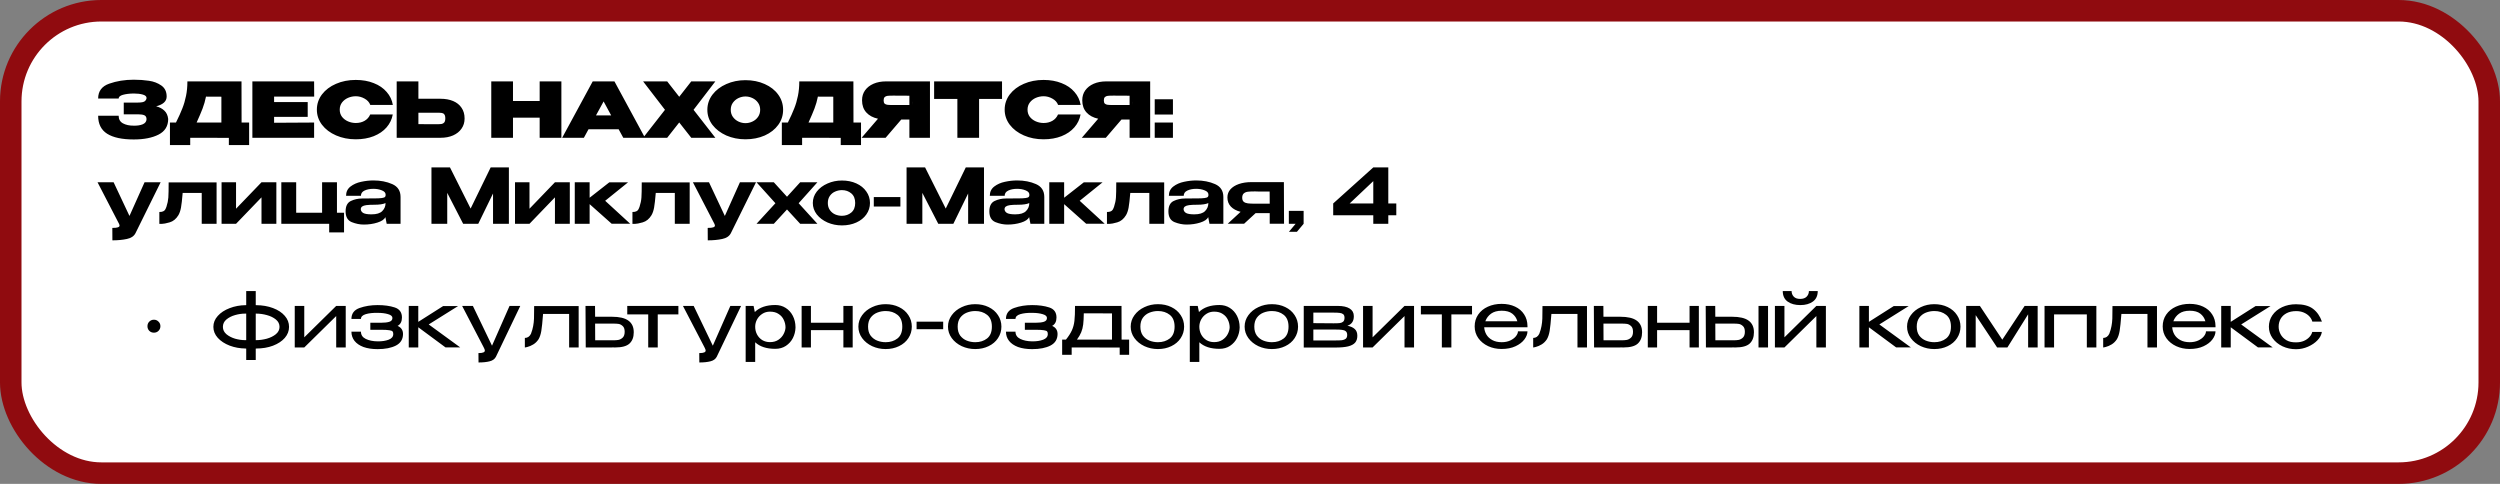
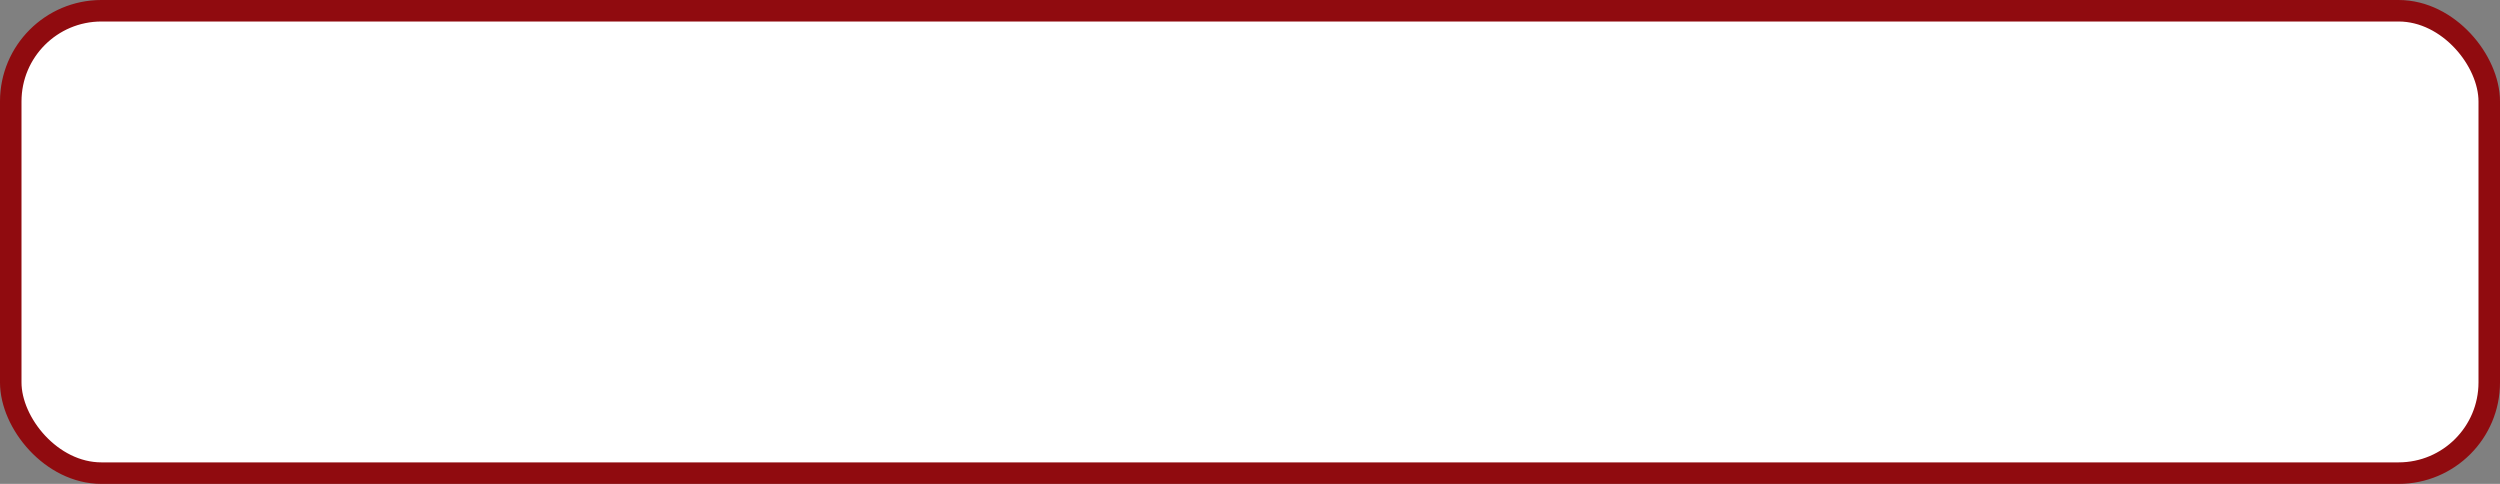
<svg xmlns="http://www.w3.org/2000/svg" width="465" height="90" viewBox="0 0 465 90" fill="none">
  <rect x="0" y="0" width="465" height="90" fill="#808080" stroke="none" />
  <rect x="2" y="2" width="461" height="86" rx="16.861" fill="white" stroke="#900B0F" stroke-width="4" />
-   <path d="M28.631 61.877C28.291 61.877 28.003 61.764 27.766 61.537C27.54 61.301 27.426 61.012 27.426 60.672C27.426 60.332 27.54 60.049 27.766 59.822C28.003 59.586 28.291 59.467 28.631 59.467C28.971 59.467 29.255 59.586 29.481 59.822C29.718 60.049 29.836 60.332 29.836 60.672C29.836 61.012 29.718 61.301 29.481 61.537C29.255 61.764 28.971 61.877 28.631 61.877ZM53.763 60.8C53.763 61.556 53.498 62.241 52.969 62.855C52.44 63.46 51.707 63.942 50.772 64.301C49.846 64.651 48.801 64.825 47.639 64.825V64.84H47.568V66.966H45.796V64.84H45.711V64.825C44.644 64.816 43.647 64.636 42.721 64.287C41.794 63.928 41.057 63.446 40.509 62.841C39.961 62.227 39.687 61.546 39.687 60.8C39.687 60.044 39.961 59.363 40.509 58.759C41.057 58.144 41.794 57.663 42.721 57.313C43.647 56.954 44.644 56.77 45.711 56.76H45.796V54.138H47.568V56.76H47.639C48.801 56.77 49.846 56.949 50.772 57.299C51.707 57.648 52.44 58.13 52.969 58.745C53.498 59.349 53.763 60.034 53.763 60.8ZM41.459 60.8C41.459 61.329 41.676 61.783 42.111 62.161C42.555 62.529 43.094 62.808 43.727 62.997C44.37 63.176 44.984 63.266 45.57 63.266H45.796V58.333H45.57C44.974 58.333 44.36 58.423 43.727 58.603C43.094 58.782 42.555 59.056 42.111 59.425C41.676 59.793 41.459 60.252 41.459 60.8ZM47.682 63.266C48.305 63.266 48.953 63.176 49.624 62.997C50.294 62.808 50.857 62.529 51.31 62.161C51.764 61.783 51.991 61.329 51.991 60.8C51.991 60.252 51.764 59.793 51.31 59.425C50.857 59.056 50.294 58.782 49.624 58.603C48.962 58.423 48.315 58.333 47.682 58.333H47.568V63.266H47.682ZM56.594 62.742L62.533 56.902H64.305V64.627H62.533V58.787L56.594 64.627H54.822V56.902H56.594V62.742ZM74.961 62.146C74.952 63.11 74.512 63.819 73.643 64.273C72.773 64.717 71.639 64.939 70.241 64.939C69.22 64.939 68.341 64.806 67.604 64.542C66.877 64.268 66.319 63.885 65.932 63.394C65.554 62.902 65.365 62.335 65.365 61.693H67.137C67.137 62.298 67.434 62.746 68.03 63.039C68.634 63.332 69.371 63.483 70.241 63.493C71.044 63.502 71.729 63.398 72.296 63.181C72.863 62.964 73.147 62.614 73.147 62.132C73.147 61.905 73.104 61.745 73.019 61.65C72.944 61.546 72.74 61.471 72.41 61.423C72.088 61.367 71.554 61.338 70.808 61.338H68.88V60.034H70.808C71.517 60.034 72.055 59.973 72.424 59.85C72.802 59.727 72.991 59.491 72.991 59.141C72.991 58.82 72.721 58.584 72.183 58.433C71.654 58.272 71.006 58.192 70.241 58.192C69.371 58.173 68.634 58.253 68.03 58.433C67.434 58.612 67.137 58.91 67.137 59.326H65.365C65.365 58.324 65.87 57.644 66.882 57.285C67.893 56.925 69.012 56.746 70.241 56.746C71.469 56.746 72.528 56.892 73.416 57.185C74.314 57.478 74.763 58.102 74.763 59.056C74.763 59.803 74.493 60.323 73.955 60.615C74.626 60.908 74.961 61.414 74.961 62.132V62.146ZM79.742 60.346L85.596 64.613H82.861L77.8 60.871V64.627H76.028V56.902H77.8V59.864L82.421 56.93H85.199L79.742 60.346ZM96.772 56.902L92.237 66.37C92.01 66.796 91.618 67.074 91.06 67.207C90.512 67.349 89.827 67.419 89.005 67.419L88.991 65.676C89.425 65.676 89.733 65.633 89.912 65.548C90.092 65.473 90.181 65.359 90.181 65.208C90.181 65.104 90.144 64.977 90.068 64.825C90.002 64.684 89.959 64.594 89.94 64.556L85.957 56.902H87.956L91.514 64.301L94.774 56.902H96.772ZM107.63 56.93V64.627H105.858V58.39H101.01C100.897 59.874 100.788 60.927 100.684 61.551C100.58 62.175 100.41 62.69 100.174 63.096C99.9 63.512 99.574 63.833 99.196 64.06C98.818 64.287 98.459 64.443 98.119 64.528C97.788 64.613 97.623 64.646 97.623 64.627V62.855C98.123 62.855 98.501 62.6 98.757 62.09C98.955 61.57 99.092 61.093 99.168 60.658C99.253 60.214 99.305 59.751 99.323 59.269C99.342 58.787 99.352 58.007 99.352 56.93H107.63ZM113.809 58.915C115.207 58.915 116.232 59.156 116.884 59.638C117.546 60.119 117.877 60.833 117.877 61.778V61.82C117.877 62.718 117.612 63.413 117.083 63.904C116.563 64.386 115.67 64.627 114.404 64.627C114.139 64.627 113.946 64.622 113.823 64.613V64.627H108.947L108.904 56.902H110.676L110.69 58.915H113.78H113.809ZM114.092 63.294C114.432 63.294 114.744 63.271 115.028 63.224C115.311 63.167 115.576 63.025 115.821 62.798C116.067 62.562 116.19 62.198 116.19 61.707C116.19 61.216 116.067 60.861 115.821 60.644C115.576 60.417 115.32 60.285 115.056 60.247C114.801 60.209 114.479 60.19 114.092 60.19H114.064H110.69L110.704 63.294H114.092ZM126.181 56.902V58.475H122.34V64.627H120.568V58.475H116.67V56.902H126.181ZM137.843 56.902L133.307 66.37C133.08 66.796 132.688 67.074 132.131 67.207C131.582 67.349 130.897 67.419 130.075 67.419L130.061 65.676C130.496 65.676 130.803 65.633 130.982 65.548C131.162 65.473 131.252 65.359 131.252 65.208C131.252 65.104 131.214 64.977 131.138 64.825C131.072 64.684 131.03 64.594 131.011 64.556L127.028 56.902H129.026L132.584 64.301L135.844 56.902H137.843ZM147.963 60.942C147.944 61.622 147.784 62.264 147.481 62.869C147.179 63.465 146.744 63.951 146.177 64.329C145.62 64.698 144.963 64.882 144.207 64.882C142.572 64.882 141.325 64.476 140.465 63.663V67.32H138.693V56.902H140.167L140.394 58.036C141.282 57.166 142.553 56.732 144.207 56.732C144.934 56.732 145.577 56.911 146.135 57.27C146.702 57.629 147.146 58.121 147.467 58.745C147.788 59.368 147.954 60.068 147.963 60.842V60.885V60.942ZM143.215 63.635C143.829 63.635 144.349 63.493 144.774 63.209C145.209 62.916 145.535 62.557 145.752 62.132C145.979 61.697 146.097 61.277 146.106 60.871C146.097 60.389 145.988 59.93 145.78 59.496C145.582 59.052 145.265 58.688 144.831 58.404C144.405 58.111 143.867 57.965 143.215 57.965C142.676 57.965 142.199 58.102 141.783 58.376C141.367 58.641 141.041 58.99 140.805 59.425C140.578 59.85 140.465 60.299 140.465 60.772C140.465 61.291 140.578 61.768 140.805 62.203C141.032 62.638 141.353 62.987 141.769 63.252C142.194 63.507 142.676 63.635 143.215 63.635ZM156.87 60.034V56.902H158.599V64.627H156.87V61.409H150.832V64.627H149.102V56.902H150.832V60.034H156.87ZM164.72 56.576C165.646 56.576 166.477 56.755 167.214 57.114C167.961 57.474 168.542 57.974 168.958 58.617C169.383 59.25 169.596 59.964 169.596 60.757C169.596 61.542 169.383 62.255 168.958 62.898C168.542 63.531 167.961 64.027 167.214 64.386C166.477 64.745 165.646 64.925 164.72 64.925C163.831 64.925 162.995 64.745 162.211 64.386C161.436 64.017 160.817 63.517 160.354 62.883C159.891 62.241 159.659 61.532 159.659 60.757C159.659 59.973 159.891 59.264 160.354 58.631C160.817 57.989 161.436 57.488 162.211 57.129C162.985 56.76 163.822 56.576 164.72 56.576ZM164.734 63.649C165.603 63.649 166.335 63.417 166.931 62.954C167.526 62.482 167.824 61.749 167.824 60.757C167.824 59.765 167.526 59.033 166.931 58.56C166.335 58.088 165.603 57.852 164.734 57.852C164.186 57.852 163.661 57.951 163.16 58.149C162.659 58.348 162.248 58.664 161.927 59.099C161.615 59.533 161.459 60.086 161.459 60.757C161.459 61.428 161.615 61.981 161.927 62.416C162.248 62.841 162.655 63.153 163.146 63.351C163.647 63.55 164.176 63.649 164.734 63.649ZM170.485 61.225V59.836H175.432V61.225H170.485ZM181.386 56.576C182.312 56.576 183.143 56.755 183.88 57.114C184.627 57.474 185.208 57.974 185.624 58.617C186.049 59.25 186.262 59.964 186.262 60.757C186.262 61.542 186.049 62.255 185.624 62.898C185.208 63.531 184.627 64.027 183.88 64.386C183.143 64.745 182.312 64.925 181.386 64.925C180.497 64.925 179.661 64.745 178.877 64.386C178.102 64.017 177.483 63.517 177.02 62.883C176.557 62.241 176.325 61.532 176.325 60.757C176.325 59.973 176.557 59.264 177.02 58.631C177.483 57.989 178.102 57.488 178.877 57.129C179.652 56.76 180.488 56.576 181.386 56.576ZM181.4 63.649C182.269 63.649 183.002 63.417 183.597 62.954C184.192 62.482 184.49 61.749 184.49 60.757C184.49 59.765 184.192 59.033 183.597 58.56C183.002 58.088 182.269 57.852 181.4 57.852C180.852 57.852 180.327 57.951 179.827 58.149C179.326 58.348 178.915 58.664 178.593 59.099C178.282 59.533 178.126 60.086 178.126 60.757C178.126 61.428 178.282 61.981 178.593 62.416C178.915 62.841 179.321 63.153 179.812 63.351C180.313 63.55 180.842 63.649 181.4 63.649ZM196.705 62.146C196.695 63.11 196.256 63.819 195.387 64.273C194.517 64.717 193.383 64.939 191.985 64.939C190.964 64.939 190.085 64.806 189.348 64.542C188.621 64.268 188.063 63.885 187.676 63.394C187.298 62.902 187.109 62.335 187.109 61.693H188.88C188.88 62.298 189.178 62.746 189.773 63.039C190.378 63.332 191.115 63.483 191.985 63.493C192.788 63.502 193.473 63.398 194.04 63.181C194.607 62.964 194.891 62.614 194.891 62.132C194.891 61.905 194.848 61.745 194.763 61.65C194.687 61.546 194.484 61.471 194.153 61.423C193.832 61.367 193.298 61.338 192.552 61.338H190.624V60.034H192.552C193.26 60.034 193.799 59.973 194.168 59.85C194.546 59.727 194.735 59.491 194.735 59.141C194.735 58.82 194.465 58.584 193.927 58.433C193.397 58.272 192.75 58.192 191.985 58.192C191.115 58.173 190.378 58.253 189.773 58.433C189.178 58.612 188.88 58.91 188.88 59.326H187.109C187.109 58.324 187.614 57.644 188.625 57.285C189.636 56.925 190.756 56.746 191.985 56.746C193.213 56.746 194.272 56.892 195.16 57.185C196.058 57.478 196.506 58.102 196.506 59.056C196.506 59.803 196.237 60.323 195.698 60.615C196.369 60.908 196.705 61.414 196.705 62.132V62.146ZM208.616 63.167H210.019V65.988H208.262V64.641L199.331 64.627V65.988H197.56V63.167H198.268C198.779 62.524 199.147 61.948 199.374 61.438C199.61 60.918 199.766 60.337 199.842 59.694C199.917 59.042 199.955 58.111 199.955 56.902H208.602L208.616 63.167ZM201.585 58.277C201.576 59.127 201.538 59.822 201.472 60.36C201.406 60.89 201.283 61.371 201.103 61.806C200.924 62.241 200.659 62.694 200.31 63.167H206.83V58.291L201.585 58.277ZM215.369 56.576C216.295 56.576 217.126 56.755 217.864 57.114C218.61 57.474 219.191 57.974 219.607 58.617C220.032 59.25 220.245 59.964 220.245 60.757C220.245 61.542 220.032 62.255 219.607 62.898C219.191 63.531 218.61 64.027 217.864 64.386C217.126 64.745 216.295 64.925 215.369 64.925C214.481 64.925 213.644 64.745 212.86 64.386C212.085 64.017 211.466 63.517 211.003 62.883C210.54 62.241 210.309 61.532 210.309 60.757C210.309 59.973 210.54 59.264 211.003 58.631C211.466 57.989 212.085 57.488 212.86 57.129C213.635 56.76 214.471 56.576 215.369 56.576ZM215.383 63.649C216.252 63.649 216.985 63.417 217.58 62.954C218.175 62.482 218.473 61.749 218.473 60.757C218.473 59.765 218.175 59.033 217.58 58.56C216.985 58.088 216.252 57.852 215.383 57.852C214.835 57.852 214.31 57.951 213.81 58.149C213.309 58.348 212.898 58.664 212.576 59.099C212.265 59.533 212.109 60.086 212.109 60.757C212.109 61.428 212.265 61.981 212.576 62.416C212.898 62.841 213.304 63.153 213.795 63.351C214.296 63.55 214.825 63.649 215.383 63.649ZM230.575 60.942C230.556 61.622 230.395 62.264 230.093 62.869C229.79 63.465 229.356 63.951 228.789 64.329C228.231 64.698 227.574 64.882 226.818 64.882C225.183 64.882 223.936 64.476 223.076 63.663V67.32H221.304V56.902H222.779L223.005 58.036C223.894 57.166 225.165 56.732 226.818 56.732C227.546 56.732 228.188 56.911 228.746 57.27C229.313 57.629 229.757 58.121 230.078 58.745C230.4 59.368 230.565 60.068 230.575 60.842V60.885V60.942ZM225.826 63.635C226.44 63.635 226.96 63.493 227.385 63.209C227.82 62.916 228.146 62.557 228.363 62.132C228.59 61.697 228.708 61.277 228.718 60.871C228.708 60.389 228.6 59.93 228.392 59.496C228.193 59.052 227.877 58.688 227.442 58.404C227.017 58.111 226.478 57.965 225.826 57.965C225.287 57.965 224.81 58.102 224.394 58.376C223.979 58.641 223.653 58.99 223.416 59.425C223.19 59.85 223.076 60.299 223.076 60.772C223.076 61.291 223.19 61.768 223.416 62.203C223.643 62.638 223.964 62.987 224.38 63.252C224.805 63.507 225.287 63.635 225.826 63.635ZM236.562 56.576C237.488 56.576 238.319 56.755 239.056 57.114C239.803 57.474 240.384 57.974 240.8 58.617C241.225 59.25 241.438 59.964 241.438 60.757C241.438 61.542 241.225 62.255 240.8 62.898C240.384 63.531 239.803 64.027 239.056 64.386C238.319 64.745 237.488 64.925 236.562 64.925C235.673 64.925 234.837 64.745 234.053 64.386C233.278 64.017 232.659 63.517 232.196 62.883C231.733 62.241 231.501 61.532 231.501 60.757C231.501 59.973 231.733 59.264 232.196 58.631C232.659 57.989 233.278 57.488 234.053 57.129C234.828 56.76 235.664 56.576 236.562 56.576ZM236.576 63.649C237.445 63.649 238.177 63.417 238.773 62.954C239.368 62.482 239.666 61.749 239.666 60.757C239.666 59.765 239.368 59.033 238.773 58.56C238.177 58.088 237.445 57.852 236.576 57.852C236.028 57.852 235.503 57.951 235.002 58.149C234.502 58.348 234.09 58.664 233.769 59.099C233.457 59.533 233.301 60.086 233.301 60.757C233.301 61.428 233.457 61.981 233.769 62.416C234.09 62.841 234.497 63.153 234.988 63.351C235.489 63.55 236.018 63.649 236.576 63.649ZM244.283 61.99C244.274 62.075 244.269 62.194 244.269 62.345L244.283 61.99ZM250.619 60.587C251.233 60.71 251.692 60.918 251.994 61.211C252.306 61.494 252.462 61.905 252.462 62.444V62.472C252.462 62.992 252.325 63.413 252.051 63.734C251.777 64.046 251.342 64.277 250.747 64.428C250.161 64.57 249.376 64.641 248.394 64.641H242.497V56.902H248.592H248.833C249.788 56.902 250.52 57.062 251.03 57.384C251.55 57.705 251.81 58.173 251.81 58.787V58.844C251.81 59.297 251.711 59.666 251.512 59.949C251.323 60.233 251.025 60.445 250.619 60.587ZM250.08 59.099C250.08 58.797 250 58.579 249.84 58.447C249.679 58.315 249.471 58.234 249.216 58.206C248.97 58.168 248.606 58.149 248.124 58.149H244.283V60.105L247.912 60.134H248.124C248.606 60.134 248.965 60.119 249.202 60.091C249.447 60.063 249.655 59.978 249.825 59.836C249.995 59.685 250.08 59.439 250.08 59.099ZM248.365 63.323C248.904 63.323 249.315 63.309 249.599 63.28C249.891 63.243 250.128 63.153 250.307 63.011C250.487 62.86 250.577 62.624 250.577 62.302C250.577 61.981 250.487 61.749 250.307 61.608C250.128 61.466 249.891 61.381 249.599 61.353C249.315 61.315 248.904 61.296 248.365 61.296H248.337H244.283V63.323H248.365ZM255.301 62.742L261.24 56.902H263.012V64.627H261.24V58.787L255.301 64.627H253.529V56.902H255.301V62.742ZM273.796 56.902V58.475H269.955V64.627H268.183V58.475H264.285V56.902H273.796ZM284.111 60.871H276.06C276.088 61.353 276.225 61.806 276.471 62.231C276.717 62.647 277.08 62.987 277.562 63.252C278.044 63.517 278.63 63.649 279.32 63.649C279.915 63.649 280.44 63.545 280.893 63.337C281.356 63.12 281.711 62.855 281.957 62.543C282.212 62.222 282.339 61.915 282.339 61.622H284.111C284.111 62.113 283.922 62.614 283.544 63.124C283.166 63.635 282.613 64.06 281.886 64.4C281.158 64.74 280.293 64.91 279.292 64.91C278.394 64.91 277.562 64.736 276.797 64.386C276.032 64.027 275.422 63.531 274.968 62.898C274.515 62.255 274.288 61.527 274.288 60.715C274.288 59.883 274.505 59.151 274.94 58.518C275.384 57.875 275.984 57.384 276.74 57.044C277.506 56.694 278.356 56.519 279.292 56.519C280.246 56.519 281.082 56.689 281.801 57.029C282.528 57.37 283.09 57.852 283.487 58.475C283.894 59.089 284.102 59.812 284.111 60.644V60.871ZM279.32 57.795C278.507 57.795 277.851 57.974 277.35 58.333C276.849 58.693 276.49 59.165 276.273 59.751H282.226C282.065 59.165 281.749 58.693 281.276 58.333C280.813 57.974 280.161 57.795 279.32 57.795ZM295.18 56.93V64.627H293.409V58.39H288.561C288.448 59.874 288.339 60.927 288.235 61.551C288.131 62.175 287.961 62.69 287.725 63.096C287.451 63.512 287.125 63.833 286.747 64.06C286.369 64.287 286.009 64.443 285.669 64.528C285.339 64.613 285.173 64.646 285.173 64.627V62.855C285.674 62.855 286.052 62.6 286.307 62.09C286.506 61.57 286.643 61.093 286.718 60.658C286.803 60.214 286.855 59.751 286.874 59.269C286.893 58.787 286.902 58.007 286.902 56.93H295.18ZM301.359 58.915C302.758 58.915 303.783 59.156 304.435 59.638C305.097 60.119 305.427 60.833 305.427 61.778V61.82C305.427 62.718 305.163 63.413 304.633 63.904C304.114 64.386 303.221 64.627 301.954 64.627C301.69 64.627 301.496 64.622 301.373 64.613V64.627H296.497L296.455 56.902H298.227L298.241 58.915H301.331H301.359ZM301.643 63.294C301.983 63.294 302.295 63.271 302.578 63.224C302.862 63.167 303.126 63.025 303.372 62.798C303.618 62.562 303.74 62.198 303.74 61.707C303.74 61.216 303.618 60.861 303.372 60.644C303.126 60.417 302.871 60.285 302.607 60.247C302.351 60.209 302.03 60.19 301.643 60.19H301.614H298.241L298.255 63.294H301.643ZM314.258 60.034V56.902H315.987V64.627H314.258V61.409H308.22V64.627H306.49V56.902H308.22V60.034H314.258ZM322.164 58.915C323.563 58.915 324.588 59.156 325.24 59.638C325.902 60.119 326.232 60.833 326.232 61.778V61.82C326.232 62.718 325.968 63.413 325.439 63.904C324.919 64.386 324.026 64.627 322.76 64.627C322.495 64.627 322.301 64.622 322.178 64.613V64.627H317.302L317.26 56.902H319.032L319.046 58.915H322.136H322.164ZM327.083 64.627V56.902H328.855V64.627H327.083ZM322.448 63.294C322.788 63.294 323.1 63.271 323.383 63.224C323.667 63.167 323.931 63.025 324.177 62.798C324.423 62.562 324.546 62.198 324.546 61.707C324.546 61.216 324.423 60.861 324.177 60.644C323.931 60.417 323.676 60.285 323.412 60.247C323.156 60.209 322.835 60.19 322.448 60.19H322.419H319.046L319.06 63.294H322.448ZM334.868 56.746C333.894 56.746 333.105 56.529 332.5 56.094C331.896 55.659 331.593 55.007 331.593 54.138H333.237C333.237 54.544 333.37 54.889 333.634 55.172C333.899 55.456 334.296 55.598 334.825 55.598C335.364 55.598 335.77 55.456 336.044 55.172C336.318 54.889 336.455 54.544 336.455 54.138H338.099C338.099 55.007 337.797 55.659 337.192 56.094C336.587 56.529 335.813 56.746 334.868 56.746ZM331.905 62.742L337.844 56.902H339.616V64.627H337.844V58.787L331.905 64.627H330.133V56.902H331.905V62.742ZM349.558 60.346L355.412 64.613H352.677L347.616 60.871V64.627H345.844V56.902H347.616V59.864L352.237 56.93H355.015L349.558 60.346ZM359.773 56.576C360.699 56.576 361.53 56.755 362.267 57.114C363.014 57.474 363.595 57.974 364.011 58.617C364.436 59.25 364.649 59.964 364.649 60.757C364.649 61.542 364.436 62.255 364.011 62.898C363.595 63.531 363.014 64.027 362.267 64.386C361.53 64.745 360.699 64.925 359.773 64.925C358.884 64.925 358.048 64.745 357.264 64.386C356.489 64.017 355.87 63.517 355.407 62.883C354.944 62.241 354.712 61.532 354.712 60.757C354.712 59.973 354.944 59.264 355.407 58.631C355.87 57.989 356.489 57.488 357.264 57.129C358.039 56.76 358.875 56.576 359.773 56.576ZM359.787 63.649C360.656 63.649 361.389 63.417 361.984 62.954C362.579 62.482 362.877 61.749 362.877 60.757C362.877 59.765 362.579 59.033 361.984 58.56C361.389 58.088 360.656 57.852 359.787 57.852C359.239 57.852 358.714 57.951 358.214 58.149C357.713 58.348 357.302 58.664 356.98 59.099C356.668 59.533 356.513 60.086 356.513 60.757C356.513 61.428 356.668 61.981 356.98 62.416C357.302 62.841 357.708 63.153 358.199 63.351C358.7 63.55 359.229 63.649 359.787 63.649ZM379.004 56.902V64.627H377.232V58.461L373.377 64.627H371.463L367.48 58.617V64.627H365.708V56.902H368.26L372.427 63.181L376.58 56.902H379.004ZM380.284 56.902H389.923V64.627H388.151V58.475H382.056V64.627H380.284V56.902ZM401.199 56.93V64.627H399.428V58.39H394.58C394.466 59.874 394.358 60.927 394.254 61.551C394.15 62.175 393.98 62.69 393.743 63.096C393.469 63.512 393.143 63.833 392.765 64.06C392.387 64.287 392.028 64.443 391.688 64.528C391.357 64.613 391.192 64.646 391.192 64.627V62.855C391.693 62.855 392.071 62.6 392.326 62.09C392.524 61.57 392.661 61.093 392.737 60.658C392.822 60.214 392.874 59.751 392.893 59.269C392.912 58.787 392.921 58.007 392.921 56.93H401.199ZM412.084 60.871H404.033C404.061 61.353 404.198 61.806 404.444 62.231C404.69 62.647 405.053 62.987 405.535 63.252C406.017 63.517 406.603 63.649 407.293 63.649C407.888 63.649 408.413 63.545 408.866 63.337C409.329 63.12 409.684 62.855 409.929 62.543C410.185 62.222 410.312 61.915 410.312 61.622H412.084C412.084 62.113 411.895 62.614 411.517 63.124C411.139 63.635 410.586 64.06 409.859 64.4C409.131 64.74 408.266 64.91 407.265 64.91C406.367 64.91 405.535 64.736 404.77 64.386C404.004 64.027 403.395 63.531 402.941 62.898C402.488 62.255 402.261 61.527 402.261 60.715C402.261 59.883 402.478 59.151 402.913 58.518C403.357 57.875 403.957 57.384 404.713 57.044C405.479 56.694 406.329 56.519 407.265 56.519C408.219 56.519 409.055 56.689 409.774 57.029C410.501 57.37 411.063 57.852 411.46 58.475C411.867 59.089 412.075 59.812 412.084 60.644V60.871ZM407.293 57.795C406.48 57.795 405.824 57.974 405.323 58.333C404.822 58.693 404.463 59.165 404.245 59.751H410.199C410.038 59.165 409.722 58.693 409.249 58.333C408.786 57.974 408.134 57.795 407.293 57.795ZM416.86 60.346L422.714 64.613H419.978L414.918 60.871V64.627H413.146V56.902H414.918V59.864L419.539 56.93H422.317L416.86 60.346ZM422.014 60.772C422.014 59.978 422.231 59.264 422.666 58.631C423.11 57.989 423.715 57.488 424.48 57.129C425.255 56.77 426.115 56.59 427.06 56.59C428.421 56.59 429.475 56.873 430.221 57.44C430.968 58.007 431.521 58.801 431.88 59.822H430.094C430.009 59.482 429.829 59.16 429.555 58.858C429.281 58.556 428.931 58.315 428.506 58.135C428.081 57.955 427.613 57.866 427.103 57.866C426.404 57.866 425.808 57.993 425.317 58.248C424.825 58.504 424.452 58.853 424.197 59.297C423.951 59.732 423.828 60.223 423.828 60.772C423.828 61.244 423.947 61.707 424.183 62.161C424.419 62.614 424.783 62.987 425.274 63.28C425.766 63.564 426.375 63.696 427.103 63.677C427.623 63.677 428.095 63.587 428.52 63.408C428.945 63.219 429.29 62.978 429.555 62.685C429.829 62.383 430.004 62.066 430.079 61.735H431.865C431.799 62.264 431.53 62.779 431.058 63.28C430.594 63.772 430.004 64.173 429.286 64.485C428.577 64.797 427.835 64.953 427.06 64.953C426.163 64.953 425.326 64.773 424.551 64.414C423.776 64.046 423.158 63.54 422.694 62.898C422.241 62.255 422.014 61.546 422.014 60.772Z" fill="black" />
-   <path d="M31.282 22.154C31.272 23.468 30.677 24.427 29.496 25.032C28.314 25.636 26.774 25.939 24.875 25.939C22.701 25.939 21.052 25.584 19.928 24.876C18.813 24.167 18.255 23.052 18.255 21.53H22.068C22.068 22.183 22.337 22.655 22.876 22.948C23.424 23.241 24.09 23.383 24.875 23.373C25.527 23.392 26.084 23.307 26.547 23.118C27.01 22.92 27.247 22.598 27.256 22.154C27.247 21.786 27.105 21.545 26.831 21.431C26.566 21.318 26.169 21.261 25.64 21.261H23.018V19.078H25.64C26.339 19.078 26.784 18.984 26.973 18.795C27.162 18.606 27.256 18.412 27.256 18.214C27.256 17.93 27.024 17.722 26.561 17.59C26.098 17.458 25.536 17.392 24.875 17.392C24.09 17.401 23.424 17.481 22.876 17.633C22.337 17.784 22.068 18.015 22.068 18.327H18.255C18.255 16.966 18.94 16.045 20.311 15.563C21.69 15.072 23.212 14.826 24.875 14.826C25.886 14.826 26.826 14.892 27.695 15.024C28.574 15.147 29.344 15.44 30.006 15.903C30.667 16.366 30.998 17.051 30.998 17.959C30.998 18.837 30.346 19.442 29.042 19.773C29.675 19.933 30.185 20.203 30.573 20.581C30.97 20.949 31.206 21.464 31.282 22.126V22.154ZM44.934 22.792H46.337V26.988H42.567V25.641L35.38 25.627V26.988H31.61V22.792H32.73C33.24 21.771 33.637 20.893 33.92 20.156C34.213 19.419 34.44 18.644 34.601 17.831C34.771 17.018 34.856 16.12 34.856 15.138H44.92L44.934 22.792ZM38.314 17.973C38.163 18.738 37.95 19.48 37.676 20.198C37.402 20.907 37.034 21.771 36.571 22.792H41.178V17.987L38.314 17.973ZM57.233 21.743H50.982V22.835L58.424 22.792V25.627H46.942V15.138H58.424L58.438 17.973H50.982V18.979H57.233V21.743ZM58.937 20.396C58.937 19.348 59.254 18.403 59.887 17.562C60.529 16.721 61.399 16.064 62.495 15.591C63.6 15.109 64.824 14.868 66.166 14.868C67.423 14.868 68.543 15.067 69.525 15.464C70.518 15.851 71.316 16.399 71.921 17.108C72.535 17.807 72.918 18.61 73.069 19.518H68.873C68.694 19.026 68.339 18.634 67.81 18.341C67.29 18.048 66.747 17.902 66.18 17.902C65.679 17.902 65.197 18.001 64.734 18.2C64.281 18.398 63.907 18.686 63.615 19.064C63.331 19.442 63.189 19.886 63.189 20.396C63.189 20.907 63.331 21.351 63.615 21.729C63.907 22.098 64.281 22.381 64.734 22.579C65.197 22.778 65.679 22.877 66.18 22.877C66.804 22.877 67.352 22.74 67.824 22.466C68.297 22.192 68.642 21.8 68.859 21.29H73.055C72.894 22.187 72.511 22.986 71.907 23.685C71.302 24.384 70.503 24.932 69.511 25.329C68.528 25.717 67.413 25.91 66.166 25.91C64.834 25.91 63.615 25.669 62.509 25.188C61.403 24.706 60.529 24.044 59.887 23.203C59.254 22.362 58.937 21.427 58.937 20.396ZM81.933 18.37C82.831 18.37 83.615 18.511 84.286 18.795C84.957 19.078 85.477 19.494 85.845 20.042C86.223 20.59 86.412 21.247 86.412 22.012V22.069C86.412 22.768 86.223 23.387 85.845 23.926C85.477 24.465 84.952 24.885 84.272 25.188C83.601 25.48 82.826 25.627 81.947 25.627H73.783V15.138H77.822V18.37H81.905H81.933ZM81.153 23.104C81.588 23.104 81.909 23.09 82.117 23.061C82.335 23.023 82.505 22.929 82.628 22.778C82.76 22.617 82.826 22.362 82.826 22.012C82.826 21.663 82.76 21.412 82.628 21.261C82.505 21.11 82.344 21.025 82.146 21.006C81.957 20.978 81.626 20.963 81.153 20.963H81.139H77.822V23.09C79.467 23.09 80.43 23.094 80.714 23.104H81.153ZM95.416 18.781H100.377V15.138H104.417V25.627H100.377V21.885H95.416V25.627H91.376V15.138H95.416V18.781ZM119.97 25.627H115.93L115.065 24.039H109.466L108.602 25.627H104.562L110.246 15.138H114.286L119.97 25.627ZM112.273 18.866L110.856 21.46H113.676L112.273 18.866ZM128.575 15.138H133.055L129.001 20.425L133.055 25.627H128.575L126.336 22.778L124.096 25.627H119.617L123.685 20.425L119.617 15.138H124.096L126.336 18.001L128.575 15.138ZM138.641 14.911C139.974 14.911 141.174 15.152 142.241 15.634C143.309 16.106 144.146 16.763 144.75 17.604C145.355 18.436 145.658 19.376 145.658 20.425C145.658 21.464 145.355 22.4 144.75 23.231C144.146 24.063 143.309 24.72 142.241 25.202C141.174 25.674 139.974 25.91 138.641 25.91C137.365 25.91 136.184 25.674 135.097 25.202C134.02 24.72 133.16 24.063 132.518 23.231C131.885 22.39 131.568 21.455 131.568 20.425C131.568 19.385 131.885 18.445 132.518 17.604C133.16 16.763 134.02 16.106 135.097 15.634C136.184 15.152 137.365 14.911 138.641 14.911ZM138.655 22.905C139.109 22.905 139.544 22.806 139.959 22.608C140.385 22.409 140.73 22.121 140.994 21.743C141.259 21.365 141.391 20.926 141.391 20.425C141.391 19.915 141.259 19.475 140.994 19.107C140.73 18.729 140.385 18.44 139.959 18.242C139.544 18.044 139.109 17.944 138.655 17.944C138.211 17.944 137.776 18.044 137.351 18.242C136.935 18.44 136.591 18.729 136.316 19.107C136.052 19.475 135.92 19.915 135.92 20.425C135.92 20.926 136.052 21.365 136.316 21.743C136.591 22.121 136.935 22.409 137.351 22.608C137.776 22.806 138.211 22.905 138.655 22.905ZM158.746 22.792H160.149V26.988H156.379V25.641L149.192 25.627V26.988H145.422V22.792H146.542C147.052 21.771 147.449 20.893 147.732 20.156C148.025 19.419 148.252 18.644 148.413 17.831C148.583 17.018 148.668 16.12 148.668 15.138H158.732L158.746 22.792ZM152.126 17.973C151.975 18.738 151.763 19.48 151.489 20.198C151.215 20.907 150.846 21.771 150.383 22.792H154.99V17.987L152.126 17.973ZM169.67 19.532C169.68 19.069 169.68 18.87 169.67 18.936V19.532ZM172.973 25.627H169.146V22.239H167.629L164.723 25.627H160.258L163.306 22.083C162.38 21.885 161.652 21.493 161.123 20.907C160.603 20.321 160.343 19.579 160.343 18.681V18.625C160.343 17.935 160.528 17.33 160.896 16.81C161.274 16.281 161.799 15.87 162.47 15.577C163.15 15.284 163.93 15.138 164.808 15.138H172.973V25.627ZM166.027 17.788C165.593 17.788 165.267 17.803 165.049 17.831C164.841 17.859 164.671 17.94 164.539 18.072C164.416 18.195 164.355 18.398 164.355 18.681C164.355 18.955 164.416 19.154 164.539 19.277C164.671 19.39 164.841 19.461 165.049 19.489C165.267 19.518 165.593 19.532 166.027 19.532H166.042H169.146V17.803C167.662 17.803 166.779 17.798 166.495 17.788H166.027ZM173.747 18.398V15.138H186.377L173.747 18.398ZM186.377 15.138V18.398H182.11V25.627H178.071V18.398H173.747V15.138H186.377ZM186.868 20.396C186.868 19.348 187.185 18.403 187.818 17.562C188.461 16.721 189.33 16.064 190.426 15.591C191.532 15.109 192.756 14.868 194.097 14.868C195.354 14.868 196.474 15.067 197.457 15.464C198.449 15.851 199.248 16.399 199.852 17.108C200.467 17.807 200.849 18.61 201 19.518H196.805C196.625 19.026 196.271 18.634 195.742 18.341C195.222 18.048 194.679 17.902 194.112 17.902C193.611 17.902 193.129 18.001 192.666 18.2C192.212 18.398 191.839 18.686 191.546 19.064C191.262 19.442 191.121 19.886 191.121 20.396C191.121 20.907 191.262 21.351 191.546 21.729C191.839 22.098 192.212 22.381 192.666 22.579C193.129 22.778 193.611 22.877 194.112 22.877C194.735 22.877 195.283 22.74 195.756 22.466C196.228 22.192 196.573 21.8 196.791 21.29H200.986C200.826 22.187 200.443 22.986 199.838 23.685C199.233 24.384 198.435 24.932 197.443 25.329C196.46 25.717 195.345 25.91 194.097 25.91C192.765 25.91 191.546 25.669 190.44 25.188C189.335 24.706 188.461 24.044 187.818 23.203C187.185 22.362 186.868 21.427 186.868 20.396ZM210.63 19.532C210.639 19.069 210.639 18.87 210.63 18.936V19.532ZM213.933 25.627H210.105V22.239H208.589L205.683 25.627H201.218L204.265 22.083C203.339 21.885 202.612 21.493 202.083 20.907C201.563 20.321 201.303 19.579 201.303 18.681V18.625C201.303 17.935 201.487 17.33 201.856 16.81C202.234 16.281 202.758 15.87 203.429 15.577C204.11 15.284 204.889 15.138 205.768 15.138H213.933V25.627ZM206.987 17.788C206.552 17.788 206.226 17.803 206.009 17.831C205.801 17.859 205.631 17.94 205.499 18.072C205.376 18.195 205.314 18.398 205.314 18.681C205.314 18.955 205.376 19.154 205.499 19.277C205.631 19.39 205.801 19.461 206.009 19.489C206.226 19.518 206.552 19.532 206.987 19.532H207.001H210.105V17.803C208.622 17.803 207.738 17.798 207.455 17.788H206.987ZM214.778 18.469H218.166V21.304H214.778V18.469ZM214.778 22.792H218.166V25.627H214.778V22.792ZM29.878 33.902L25.201 43.37C24.917 43.928 24.383 44.287 23.599 44.448C22.815 44.618 21.917 44.703 20.906 44.703L20.892 42.392C21.402 42.392 21.752 42.355 21.941 42.279C22.139 42.203 22.238 42.099 22.238 41.967C22.238 41.91 22.224 41.844 22.196 41.769C22.167 41.693 22.148 41.646 22.139 41.627L18.142 33.902H21.133L24.081 40.167L26.887 33.902H29.878ZM40.284 33.93V41.627H37.52V35.886H33.976C33.872 37.143 33.768 38.055 33.664 38.622C33.56 39.179 33.4 39.647 33.182 40.025C32.757 40.724 32.214 41.169 31.552 41.358C30.891 41.547 30.409 41.641 30.106 41.641C29.813 41.641 29.657 41.641 29.639 41.641V39.43C29.941 39.43 30.172 39.392 30.333 39.316C30.503 39.241 30.626 39.142 30.702 39.019C30.787 38.886 30.872 38.702 30.957 38.466C31.155 37.861 31.273 37.285 31.311 36.737C31.349 36.189 31.368 35.253 31.368 33.93H40.284ZM43.904 38.82L48.638 33.902H51.402V41.627H48.638V36.708L43.904 41.627H41.211V33.902H43.904V38.82ZM62.674 33.902V39.572H63.992V43.229H61.228V41.627H52.326V33.902H55.09V39.572H59.91V33.902H62.674ZM69.457 33.562C70.761 33.562 71.928 33.788 72.958 34.242C73.988 34.696 74.503 35.494 74.503 36.638V41.627H71.923L71.696 40.45V40.38C71.479 40.814 70.978 41.154 70.194 41.4C69.419 41.646 68.573 41.769 67.656 41.769C66.919 41.769 66.173 41.617 65.417 41.315C64.661 41.003 64.283 40.337 64.283 39.316C64.283 38.343 64.604 37.701 65.247 37.389C65.899 37.077 66.598 36.921 67.344 36.921C68.79 36.921 69.792 36.911 70.35 36.893C70.907 36.864 71.271 36.812 71.441 36.737C71.621 36.661 71.715 36.524 71.724 36.326V36.17C71.715 35.839 71.479 35.584 71.016 35.404C70.562 35.215 70.038 35.121 69.442 35.121C68.8 35.121 68.252 35.23 67.798 35.447C67.354 35.655 67.132 35.981 67.132 36.425H64.368C64.368 35.697 64.642 35.121 65.19 34.696C65.748 34.27 66.409 33.977 67.174 33.817C67.949 33.647 68.71 33.562 69.457 33.562ZM71.71 37.772C71.257 37.979 70.562 38.083 69.627 38.083C68.993 38.083 68.497 38.107 68.138 38.154C67.789 38.201 67.529 38.286 67.359 38.409C67.198 38.523 67.113 38.693 67.103 38.92C67.132 39.231 67.293 39.468 67.585 39.628C67.888 39.789 68.393 39.869 69.102 39.869C70.038 39.869 70.704 39.666 71.101 39.26C71.507 38.853 71.71 38.362 71.71 37.786V37.772ZM94.653 31.138V41.627H91.704V35.986L88.955 41.627H86.148L83.186 35.872V41.627H80.251V31.138H83.696L87.537 38.792L91.265 31.138H94.653ZM98.485 38.82L103.219 33.902H105.983V41.627H103.219V36.708L98.485 41.627H95.791V33.902H98.485V38.82ZM112.562 37.346L117.212 41.613H113.767L109.671 37.97V41.627H106.907V33.902H109.671V36.779L113.328 33.916H116.815L112.562 37.346ZM128.28 33.93V41.627H125.516V35.886H121.972C121.868 37.143 121.764 38.055 121.66 38.622C121.556 39.179 121.396 39.647 121.178 40.025C120.753 40.724 120.21 41.169 119.548 41.358C118.887 41.547 118.405 41.641 118.102 41.641C117.809 41.641 117.654 41.641 117.635 41.641V39.43C117.937 39.43 118.169 39.392 118.329 39.316C118.499 39.241 118.622 39.142 118.698 39.019C118.783 38.886 118.868 38.702 118.953 38.466C119.151 37.861 119.269 37.285 119.307 36.737C119.345 36.189 119.364 35.253 119.364 33.93H128.28ZM140.617 33.902L135.94 43.37C135.656 43.928 135.122 44.287 134.338 44.448C133.554 44.618 132.656 44.703 131.645 44.703L131.631 42.392C132.141 42.392 132.491 42.355 132.68 42.279C132.878 42.203 132.977 42.099 132.977 41.967C132.977 41.91 132.963 41.844 132.935 41.769C132.906 41.693 132.888 41.646 132.878 41.627L128.881 33.902H131.872L134.82 40.167L137.627 33.902H140.617ZM148.834 33.902H152.037L148.55 37.8L152.037 41.627H148.834L146.382 38.962L143.929 41.627H140.712L144.227 37.8L140.712 33.902H143.929L146.382 36.595L148.834 33.902ZM156.598 33.576C157.591 33.576 158.484 33.755 159.277 34.114C160.071 34.474 160.69 34.974 161.134 35.617C161.588 36.25 161.815 36.964 161.815 37.757C161.815 38.542 161.588 39.255 161.134 39.898C160.69 40.531 160.071 41.027 159.277 41.386C158.484 41.745 157.591 41.925 156.598 41.925C155.644 41.925 154.751 41.745 153.919 41.386C153.088 41.017 152.422 40.517 151.921 39.883C151.429 39.241 151.184 38.532 151.184 37.757C151.184 36.973 151.429 36.264 151.921 35.631C152.422 34.989 153.088 34.488 153.919 34.129C154.751 33.76 155.644 33.576 156.598 33.576ZM156.598 40.139C157.279 40.139 157.86 39.935 158.342 39.529C158.824 39.123 159.065 38.532 159.065 37.757C159.065 36.973 158.824 36.378 158.342 35.971C157.86 35.565 157.279 35.362 156.598 35.362C156.164 35.362 155.743 35.452 155.337 35.631C154.94 35.801 154.614 36.066 154.359 36.425C154.104 36.784 153.976 37.228 153.976 37.757C153.976 38.277 154.104 38.716 154.359 39.075C154.614 39.435 154.94 39.704 155.337 39.883C155.743 40.054 156.164 40.139 156.598 40.139ZM162.526 38.409V36.652H167.473V38.409H162.526ZM183.023 31.138V41.627H180.074V35.986L177.324 41.627H174.518L171.555 35.872V41.627H168.621V31.138H172.066L175.907 38.792L179.635 31.138H183.023ZM189.193 33.562C190.497 33.562 191.664 33.788 192.694 34.242C193.724 34.696 194.239 35.494 194.239 36.638V41.627H191.66L191.433 40.45V40.38C191.215 40.814 190.715 41.154 189.93 41.4C189.155 41.646 188.31 41.769 187.393 41.769C186.656 41.769 185.909 41.617 185.153 41.315C184.397 41.003 184.019 40.337 184.019 39.316C184.019 38.343 184.341 37.701 184.983 37.389C185.635 37.077 186.335 36.921 187.081 36.921C188.527 36.921 189.529 36.911 190.086 36.893C190.644 36.864 191.008 36.812 191.178 36.737C191.357 36.661 191.452 36.524 191.461 36.326V36.17C191.452 35.839 191.215 35.584 190.752 35.404C190.299 35.215 189.774 35.121 189.179 35.121C188.536 35.121 187.988 35.23 187.535 35.447C187.091 35.655 186.869 35.981 186.869 36.425H184.105C184.105 35.697 184.379 35.121 184.927 34.696C185.484 34.27 186.146 33.977 186.911 33.817C187.686 33.647 188.447 33.562 189.193 33.562ZM191.447 37.772C190.993 37.979 190.299 38.083 189.363 38.083C188.73 38.083 188.234 38.107 187.875 38.154C187.525 38.201 187.265 38.286 187.095 38.409C186.935 38.523 186.85 38.693 186.84 38.92C186.869 39.231 187.029 39.468 187.322 39.628C187.625 39.789 188.13 39.869 188.839 39.869C189.774 39.869 190.441 39.666 190.837 39.26C191.244 38.853 191.447 38.362 191.447 37.786V37.772ZM200.822 37.346L205.471 41.613H202.026L197.93 37.97V41.627H195.166V33.902H197.93V36.779L201.587 33.916H205.074L200.822 37.346ZM216.539 33.93V41.627H213.775V35.886H210.231C210.127 37.143 210.023 38.055 209.919 38.622C209.815 39.179 209.655 39.647 209.437 40.025C209.012 40.724 208.469 41.169 207.807 41.358C207.146 41.547 206.664 41.641 206.362 41.641C206.069 41.641 205.913 41.641 205.894 41.641V39.43C206.196 39.43 206.428 39.392 206.588 39.316C206.758 39.241 206.881 39.142 206.957 39.019C207.042 38.886 207.127 38.702 207.212 38.466C207.41 37.861 207.529 37.285 207.566 36.737C207.604 36.189 207.623 35.253 207.623 33.93H216.539ZM222.498 33.562C223.802 33.562 224.969 33.788 225.999 34.242C227.029 34.696 227.544 35.494 227.544 36.638V41.627H224.964L224.738 40.45V40.38C224.52 40.814 224.019 41.154 223.235 41.4C222.46 41.646 221.614 41.769 220.698 41.769C219.961 41.769 219.214 41.617 218.458 41.315C217.702 41.003 217.324 40.337 217.324 39.316C217.324 38.343 217.646 37.701 218.288 37.389C218.94 37.077 219.639 36.921 220.386 36.921C221.832 36.921 222.833 36.911 223.391 36.893C223.949 36.864 224.312 36.812 224.482 36.737C224.662 36.661 224.756 36.524 224.766 36.326V36.17C224.756 35.839 224.52 35.584 224.057 35.404C223.604 35.215 223.079 35.121 222.484 35.121C221.841 35.121 221.293 35.23 220.84 35.447C220.395 35.655 220.173 35.981 220.173 36.425H217.409C217.409 35.697 217.683 35.121 218.231 34.696C218.789 34.27 219.45 33.977 220.216 33.817C220.991 33.647 221.751 33.562 222.498 33.562ZM224.752 37.772C224.298 37.979 223.604 38.083 222.668 38.083C222.035 38.083 221.539 38.107 221.18 38.154C220.83 38.201 220.57 38.286 220.4 38.409C220.24 38.523 220.154 38.693 220.145 38.92C220.173 39.231 220.334 39.468 220.627 39.628C220.929 39.789 221.435 39.869 222.144 39.869C223.079 39.869 223.745 39.666 224.142 39.26C224.549 38.853 224.752 38.362 224.752 37.786V37.772ZM236.168 41.613V39.642H233.545L231.405 41.613H228.357L230.753 39.401C229.978 39.203 229.373 38.877 228.938 38.423C228.513 37.97 228.301 37.412 228.301 36.751V36.694C228.301 36.137 228.485 35.645 228.853 35.22C229.231 34.795 229.756 34.464 230.427 34.228C231.107 33.992 231.887 33.873 232.766 33.873H238.804L238.832 41.613H236.168ZM233.446 35.603C232.87 35.603 232.425 35.622 232.114 35.659C231.802 35.697 231.547 35.801 231.348 35.971C231.15 36.141 231.051 36.411 231.051 36.779C231.051 37.129 231.15 37.384 231.348 37.545C231.547 37.696 231.802 37.79 232.114 37.828C232.425 37.866 232.87 37.885 233.446 37.885H233.474H236.168L236.153 35.631C235.322 35.631 234.76 35.631 234.467 35.631C234.174 35.622 233.975 35.617 233.871 35.617C233.777 35.608 233.635 35.603 233.446 35.603ZM239.724 41.627V39.217H242.474V41.627L241.226 43.115H239.738L240.985 41.627H239.724ZM258.223 37.842H259.711V40.039H258.223V41.627H255.431V40.039H247.975V37.842L255.431 31.138H258.223V37.842ZM255.431 33.689L251.036 37.842H255.431V33.689Z" fill="black" />
</svg>